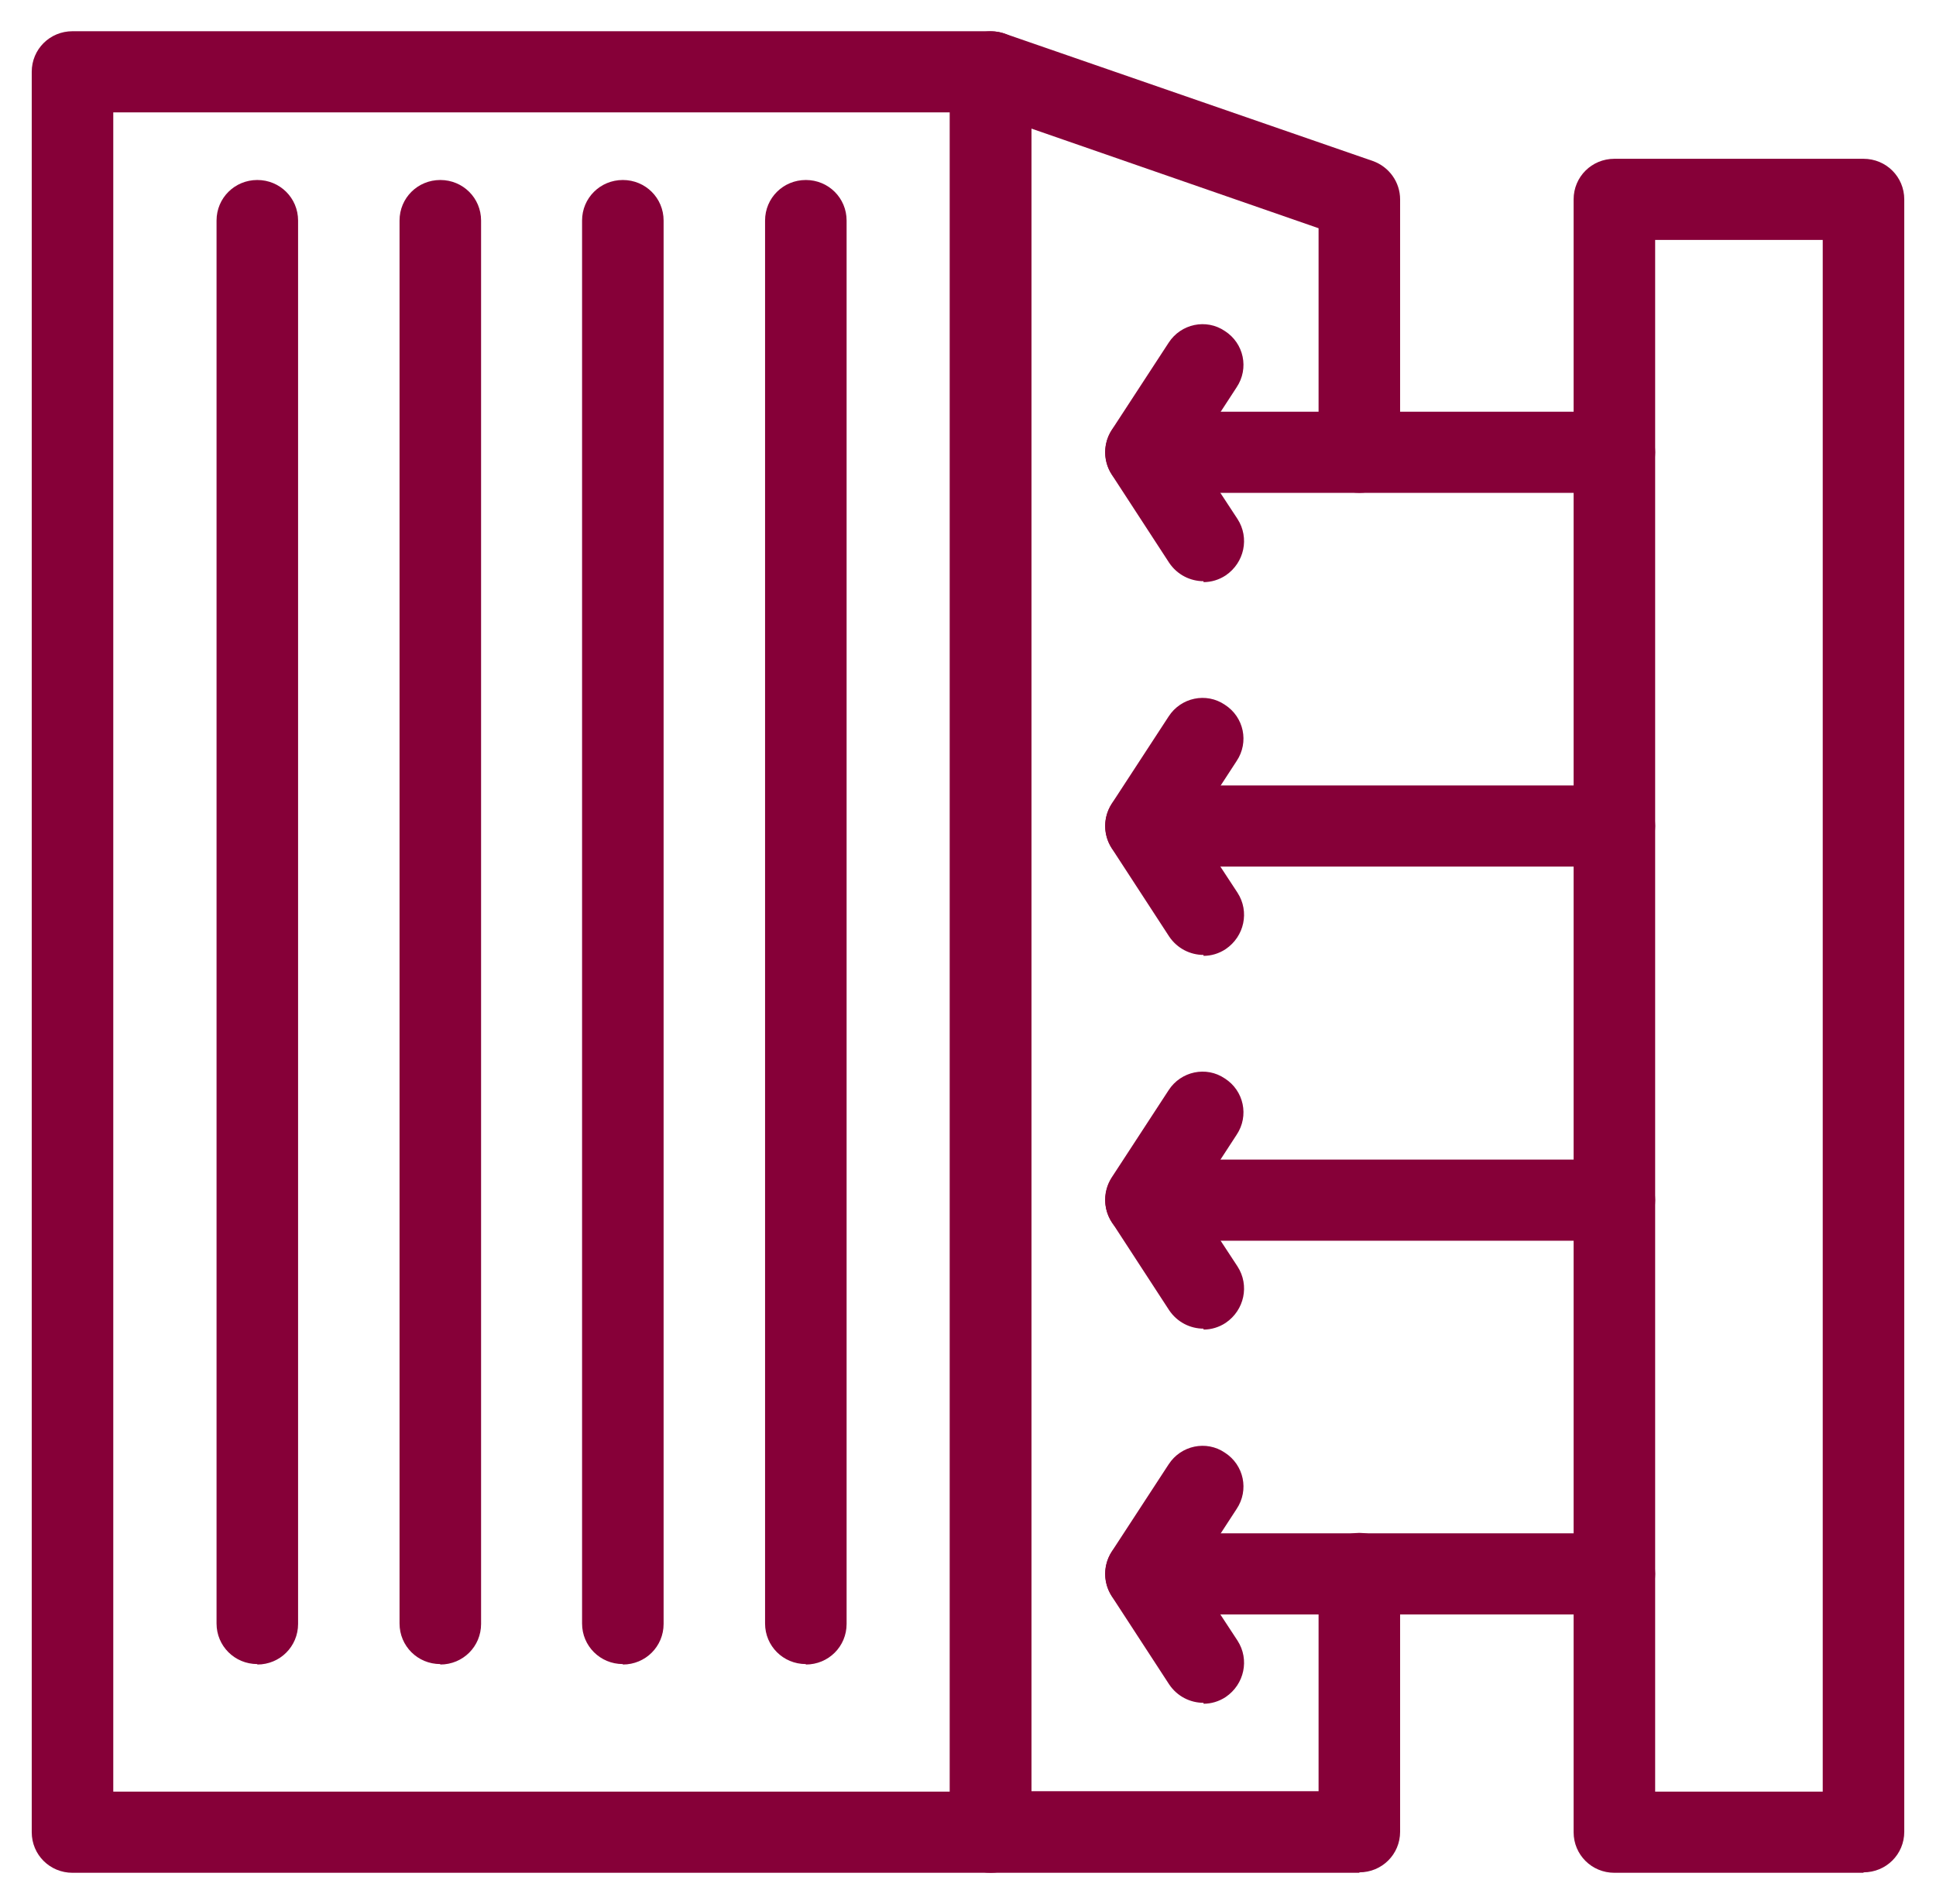
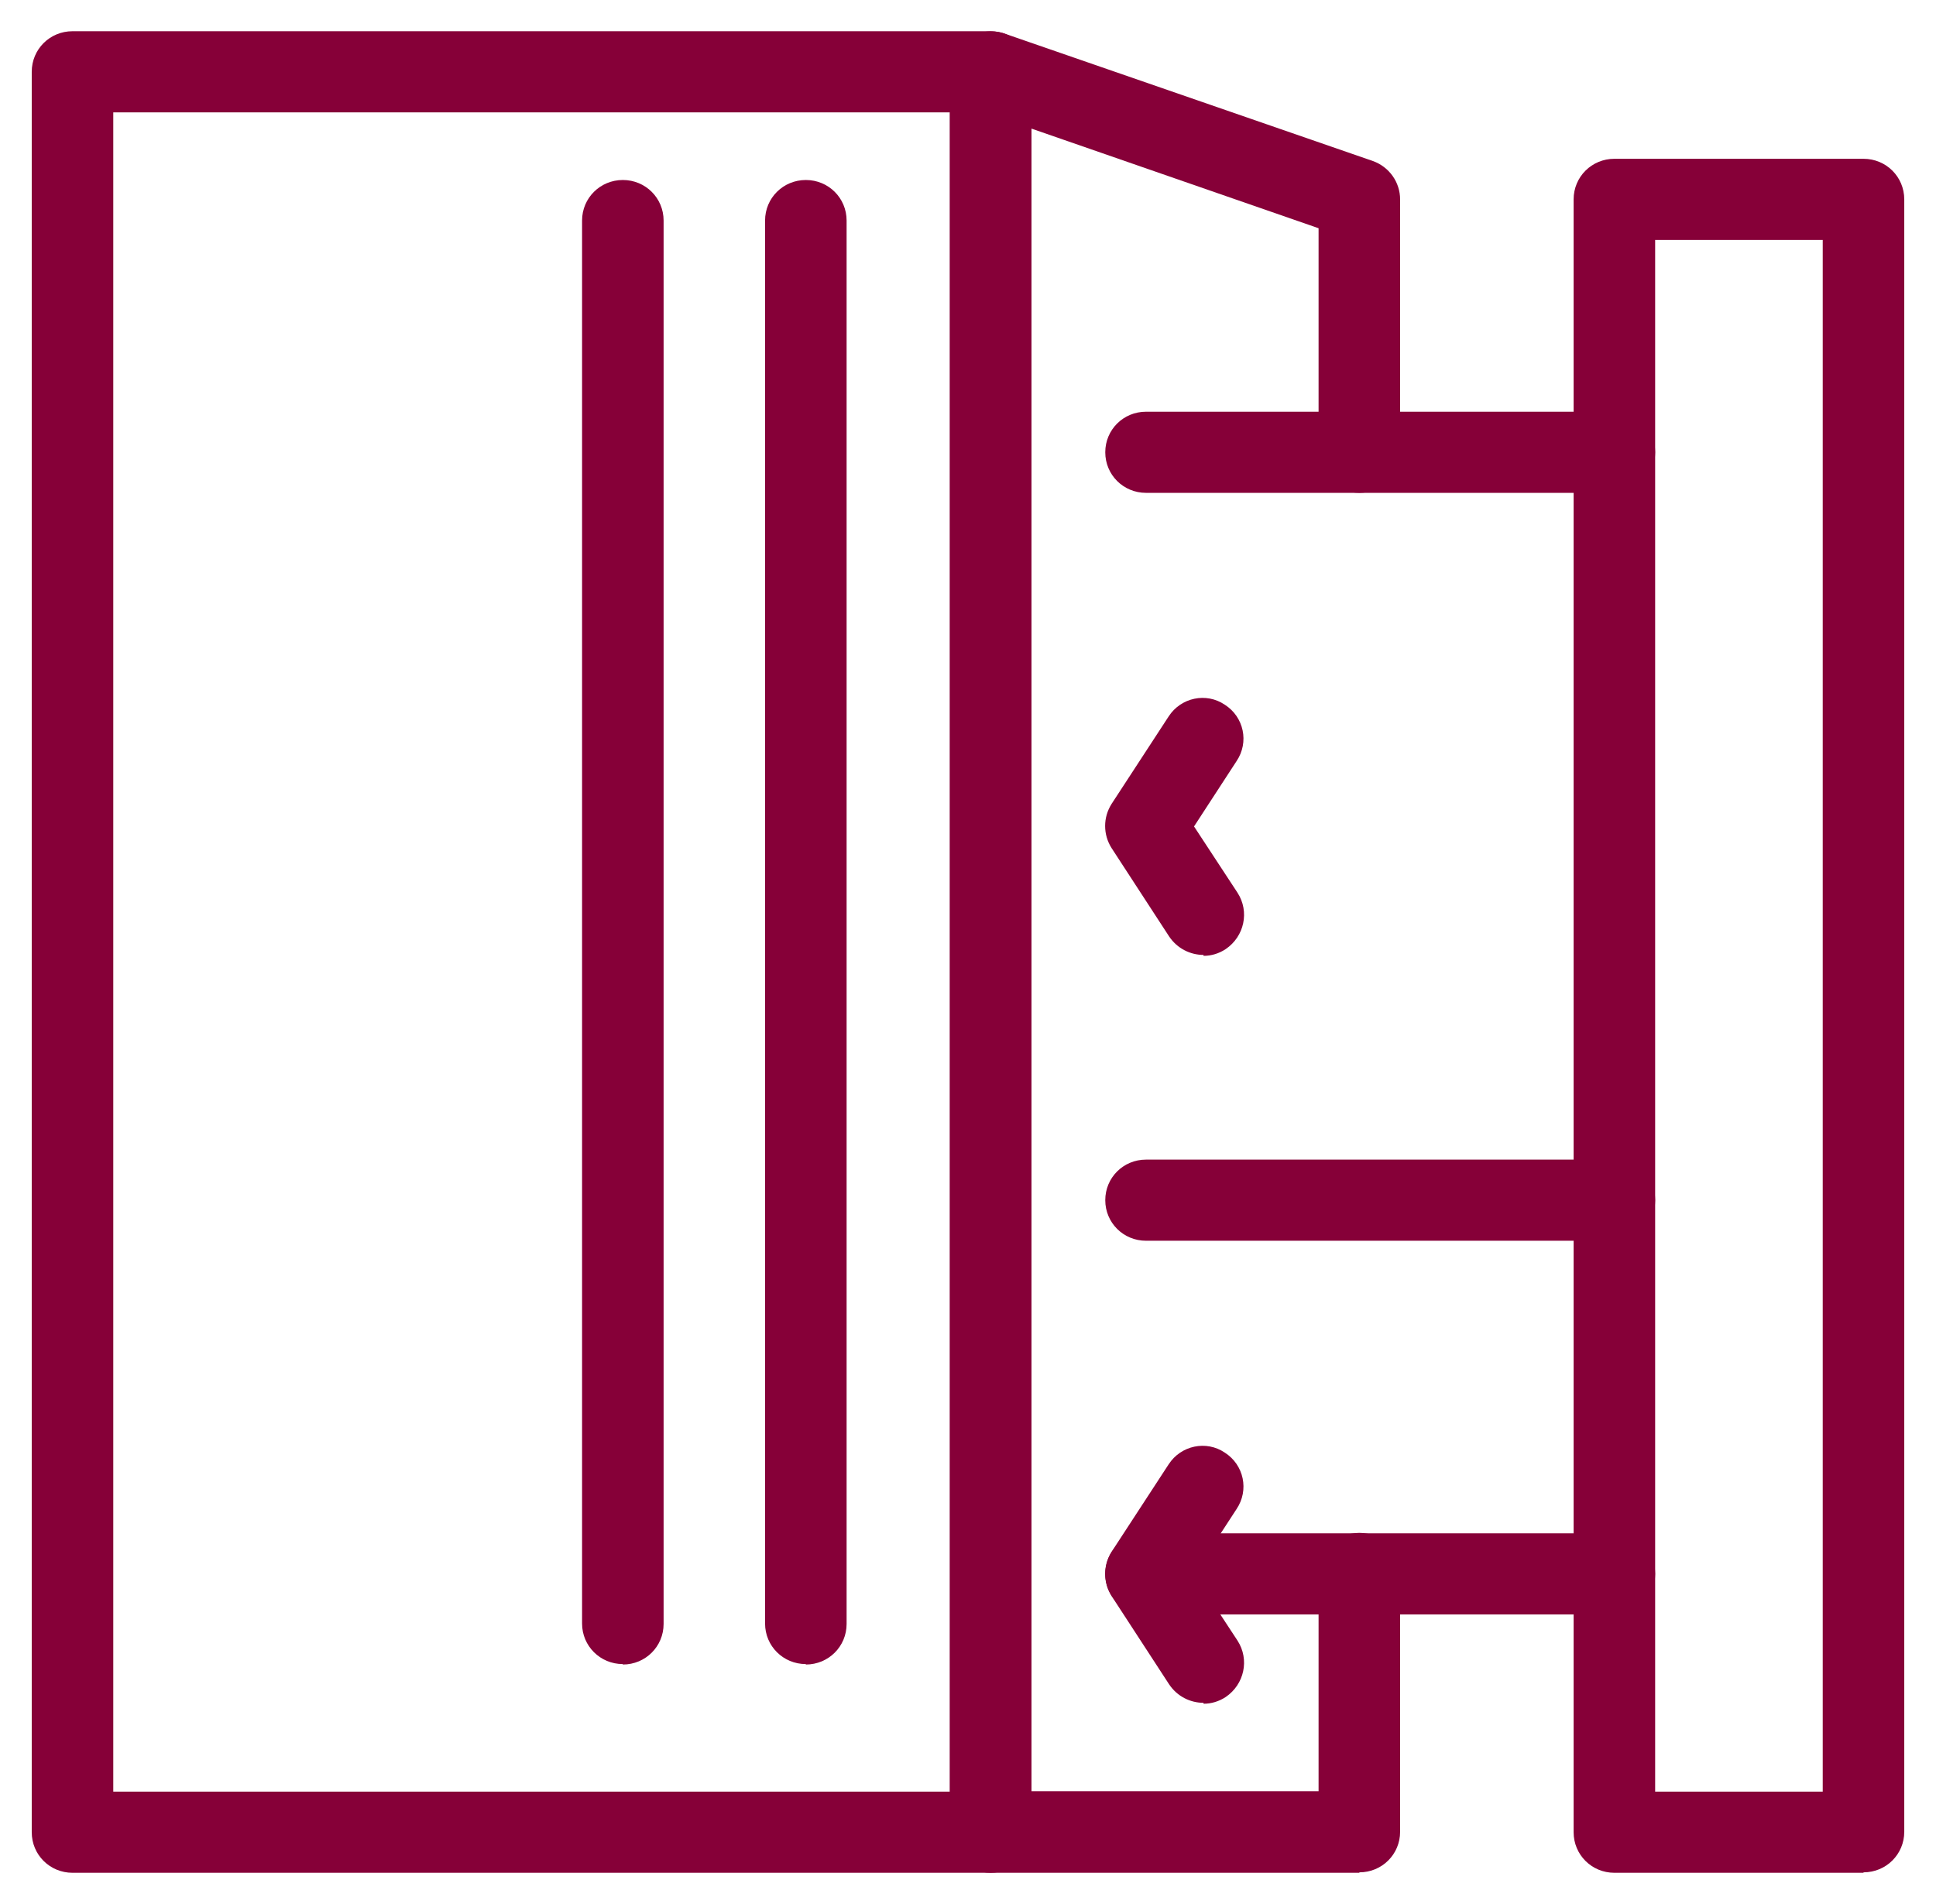
<svg xmlns="http://www.w3.org/2000/svg" width="61" height="60" viewBox="0 0 61 60" fill="none">
  <path d="M31.214 59.016H2.284C1.571 59.016 1 58.448 1 57.738V2.262C1 1.552 1.571 0.984 2.284 0.984H31.214C31.927 0.984 32.498 1.552 32.498 2.262V57.738C32.498 58.448 31.927 59.016 31.214 59.016ZM3.569 56.459H29.929V3.541H3.569V56.459Z" fill="#860038" />
  <path d="M42.831 59.016H31.213C30.5 59.016 29.929 58.448 29.929 57.738V2.262C29.929 1.85 30.129 1.467 30.471 1.225C30.814 0.984 31.242 0.927 31.642 1.055L43.259 5.075C43.773 5.26 44.115 5.743 44.115 6.283V14.252C44.115 14.963 43.544 15.531 42.831 15.531C42.117 15.531 41.546 14.963 41.546 14.252V7.192L32.498 4.052V56.445H41.546V49.583C41.546 48.873 42.117 48.305 42.831 48.305C43.544 48.305 44.115 48.873 44.115 49.583V57.724C44.115 58.434 43.544 59.002 42.831 59.002V59.016Z" fill="#860038" />
-   <path d="M8.108 52.439C7.394 52.439 6.823 51.87 6.823 51.16V6.95C6.823 6.24 7.394 5.672 8.108 5.672C8.821 5.672 9.392 6.24 9.392 6.95V51.174C9.392 51.885 8.821 52.453 8.108 52.453V52.439Z" fill="#860038" />
-   <path d="M13.873 52.439C13.159 52.439 12.589 51.87 12.589 51.16V6.95C12.589 6.24 13.159 5.672 13.873 5.672C14.587 5.672 15.158 6.24 15.158 6.95V51.174C15.158 51.885 14.587 52.453 13.873 52.453V52.439Z" fill="#860038" />
  <path d="M19.625 52.439C18.911 52.439 18.34 51.87 18.34 51.16V6.95C18.34 6.24 18.911 5.672 19.625 5.672C20.338 5.672 20.909 6.24 20.909 6.95V51.174C20.909 51.885 20.338 52.453 19.625 52.453V52.439Z" fill="#860038" />
  <path d="M25.391 52.439C24.677 52.439 24.106 51.87 24.106 51.16V6.95C24.106 6.24 24.677 5.672 25.391 5.672C26.104 5.672 26.675 6.24 26.675 6.95V51.174C26.675 51.885 26.104 52.453 25.391 52.453V52.439Z" fill="#860038" />
  <path d="M58.716 59.016H50.866C50.153 59.016 49.582 58.448 49.582 57.738V6.283C49.582 5.572 50.153 5.004 50.866 5.004H58.716C59.429 5.004 60 5.572 60 6.283V57.724C60 58.434 59.429 59.002 58.716 59.002V59.016ZM52.151 56.459H57.431V7.561H52.151V56.445V56.459Z" fill="#860038" />
-   <path d="M37.921 18.315C37.508 18.315 37.094 18.116 36.837 17.733L35.024 14.948C34.753 14.522 34.753 13.982 35.024 13.556L36.822 10.8C37.208 10.203 38.007 10.033 38.592 10.431C39.192 10.814 39.363 11.61 38.963 12.206L37.622 14.266L38.992 16.355C39.377 16.951 39.206 17.733 38.621 18.131C38.407 18.273 38.164 18.344 37.921 18.344V18.315Z" fill="#860038" />
  <path d="M50.866 15.531H36.109C35.395 15.531 34.825 14.963 34.825 14.252C34.825 13.542 35.395 12.974 36.109 12.974H50.866C51.58 12.974 52.151 13.542 52.151 14.252C52.151 14.963 51.58 15.531 50.866 15.531Z" fill="#860038" />
  <path d="M37.921 30.092C37.508 30.092 37.094 29.893 36.837 29.51L35.024 26.725C34.753 26.299 34.753 25.759 35.024 25.333L36.822 22.577C37.208 21.98 38.007 21.81 38.592 22.208C39.192 22.591 39.363 23.387 38.963 23.983L37.622 26.043L38.992 28.132C39.377 28.728 39.206 29.51 38.621 29.907C38.407 30.05 38.164 30.121 37.921 30.121V30.092Z" fill="#860038" />
-   <path d="M50.866 27.308H36.109C35.395 27.308 34.825 26.739 34.825 26.029C34.825 25.319 35.395 24.751 36.109 24.751H50.866C51.58 24.751 52.151 25.319 52.151 26.029C52.151 26.739 51.58 27.308 50.866 27.308Z" fill="#860038" />
-   <path d="M37.921 41.869C37.508 41.869 37.094 41.67 36.837 41.287L35.024 38.502C34.753 38.076 34.753 37.536 35.024 37.11L36.822 34.354C37.208 33.758 38.007 33.587 38.592 33.985C39.192 34.368 39.363 35.164 38.963 35.761L37.622 37.821L38.992 39.909C39.377 40.505 39.206 41.287 38.621 41.685C38.407 41.827 38.164 41.898 37.921 41.898V41.869Z" fill="#860038" />
  <path d="M50.866 39.099H36.109C35.395 39.099 34.825 38.531 34.825 37.82C34.825 37.11 35.395 36.542 36.109 36.542H50.866C51.58 36.542 52.151 37.11 52.151 37.82C52.151 38.531 51.58 39.099 50.866 39.099Z" fill="#860038" />
  <path d="M37.921 53.66C37.508 53.66 37.094 53.462 36.837 53.078L35.024 50.294C34.753 49.867 34.753 49.328 35.024 48.901L36.822 46.145C37.208 45.549 38.007 45.378 38.592 45.776C39.192 46.16 39.363 46.955 38.963 47.552L37.622 49.612L38.992 51.7C39.377 52.297 39.206 53.078 38.621 53.476C38.407 53.618 38.164 53.689 37.921 53.689V53.66Z" fill="#860038" />
  <path d="M50.866 50.876H36.109C35.395 50.876 34.825 50.308 34.825 49.597C34.825 48.887 35.395 48.319 36.109 48.319H50.866C51.58 48.319 52.151 48.887 52.151 49.597C52.151 50.308 51.58 50.876 50.866 50.876Z" fill="#860038" />
</svg>